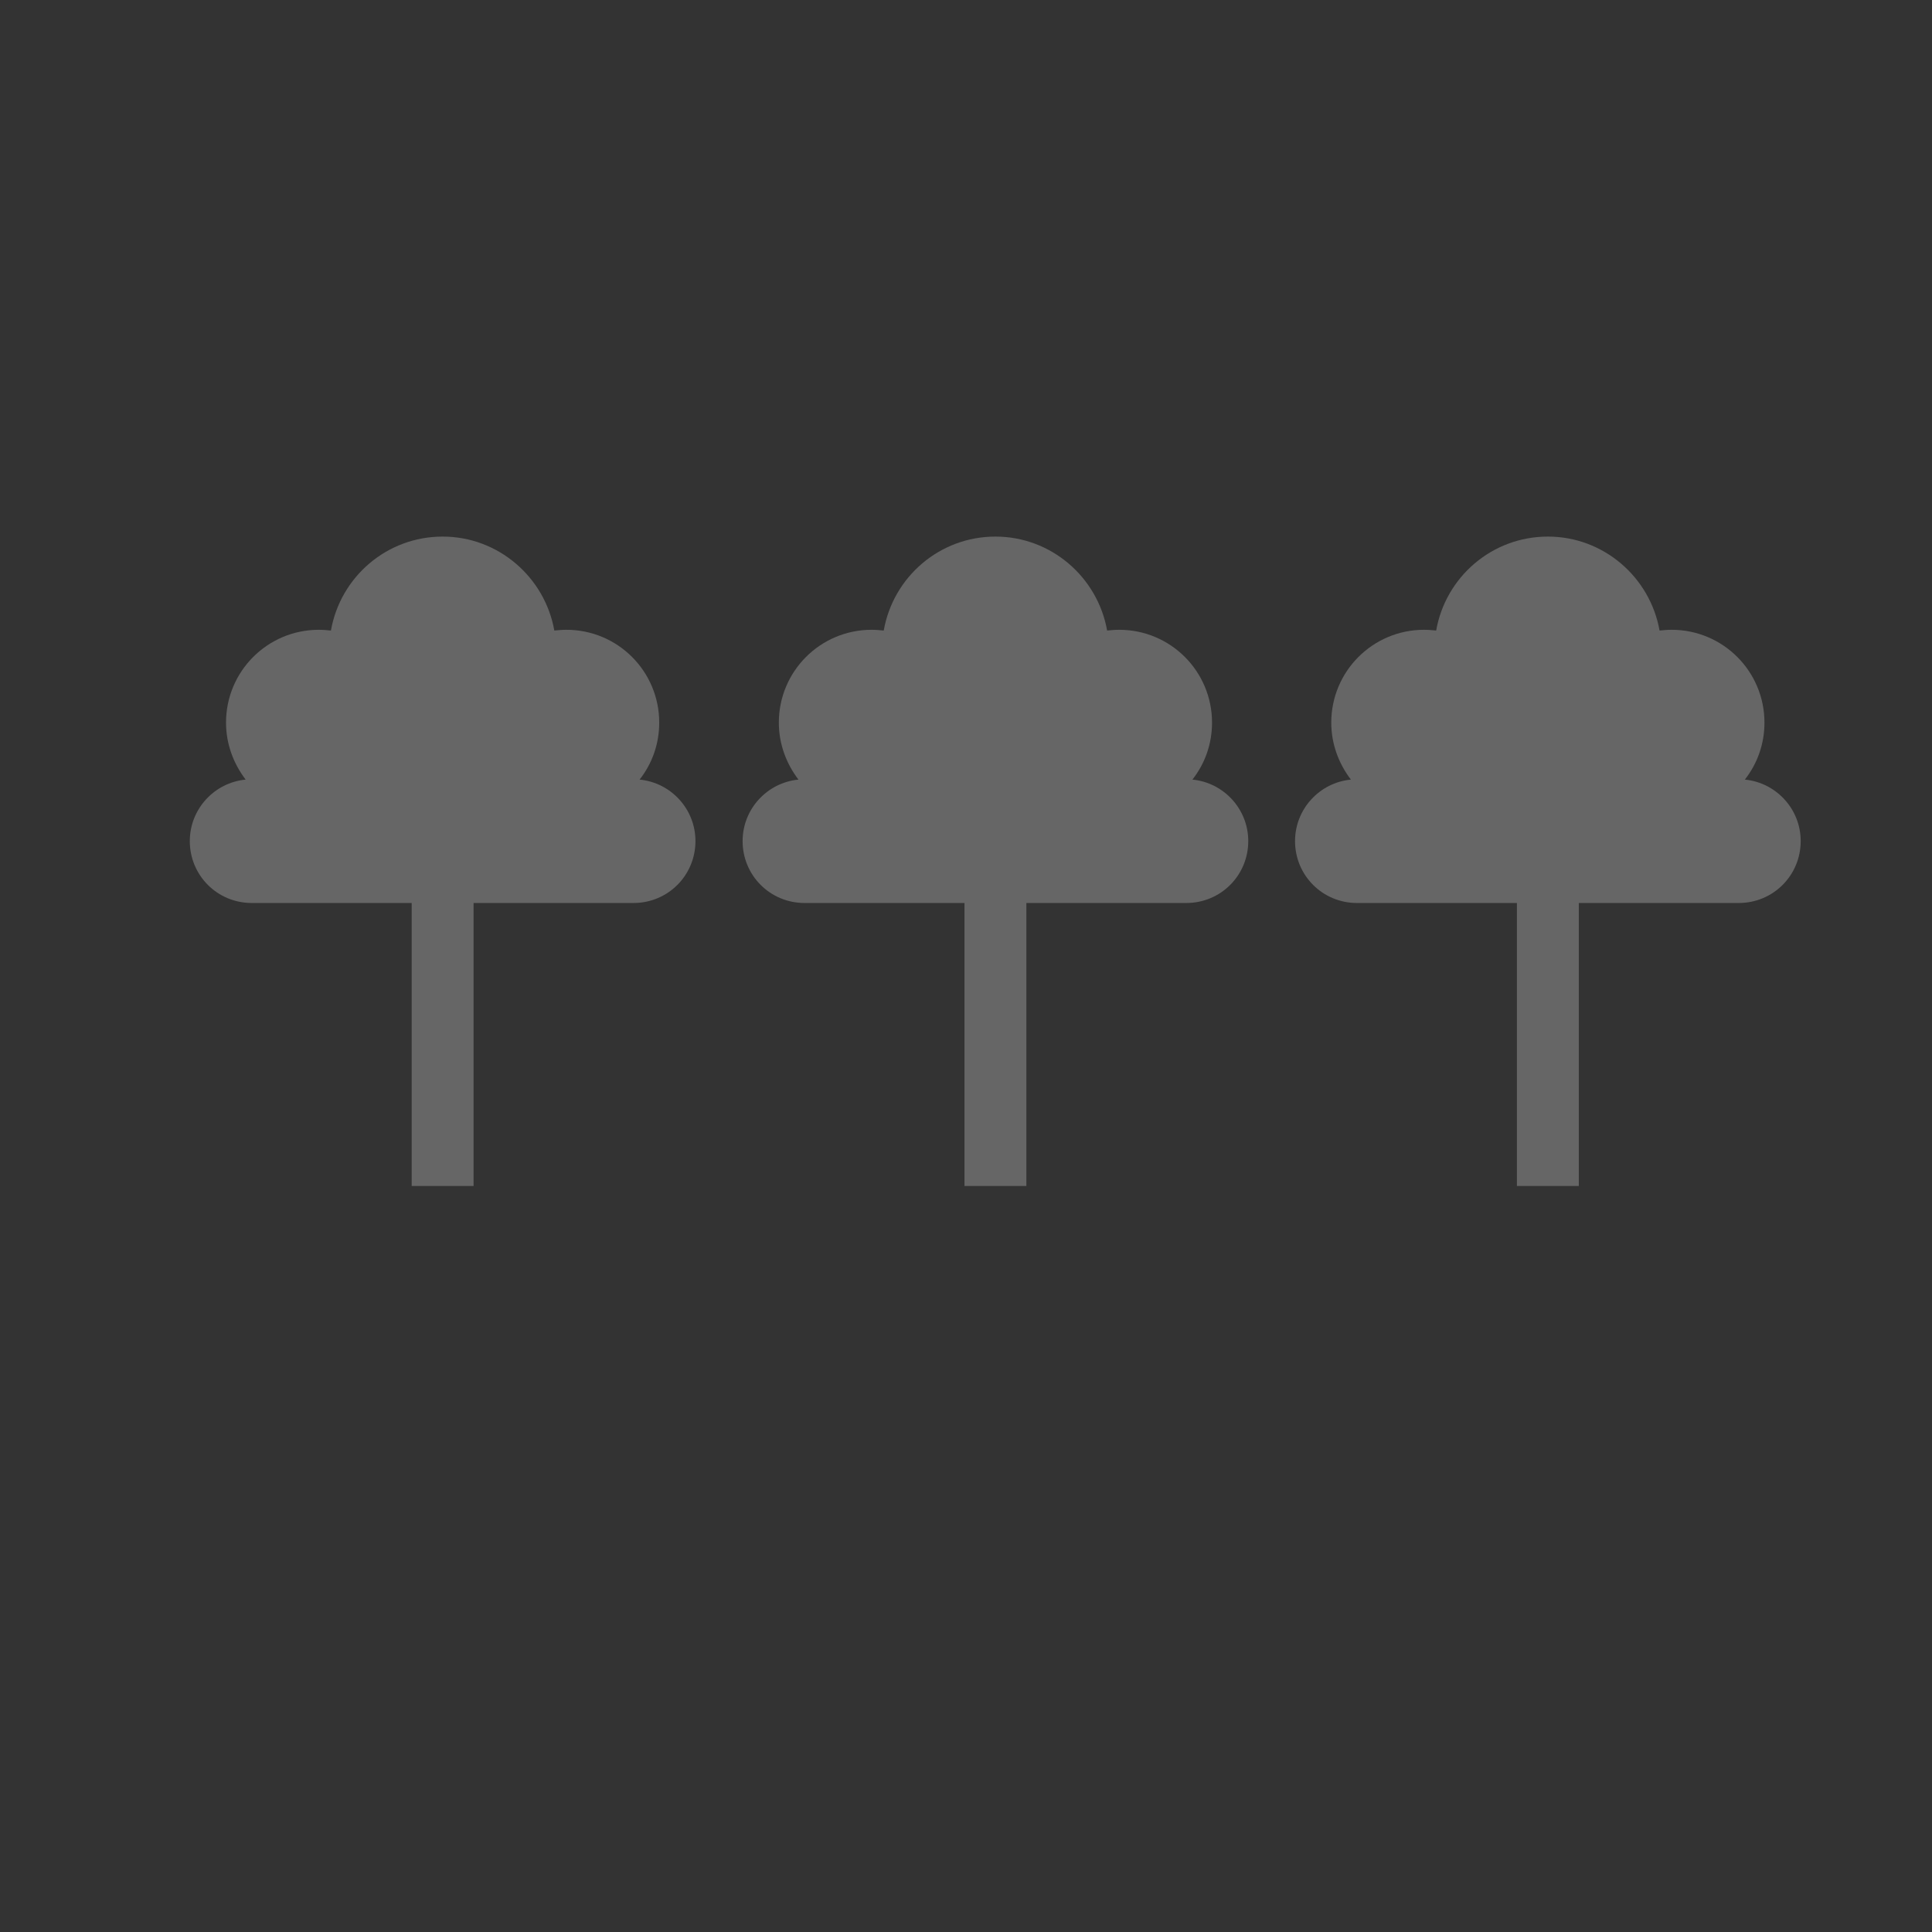
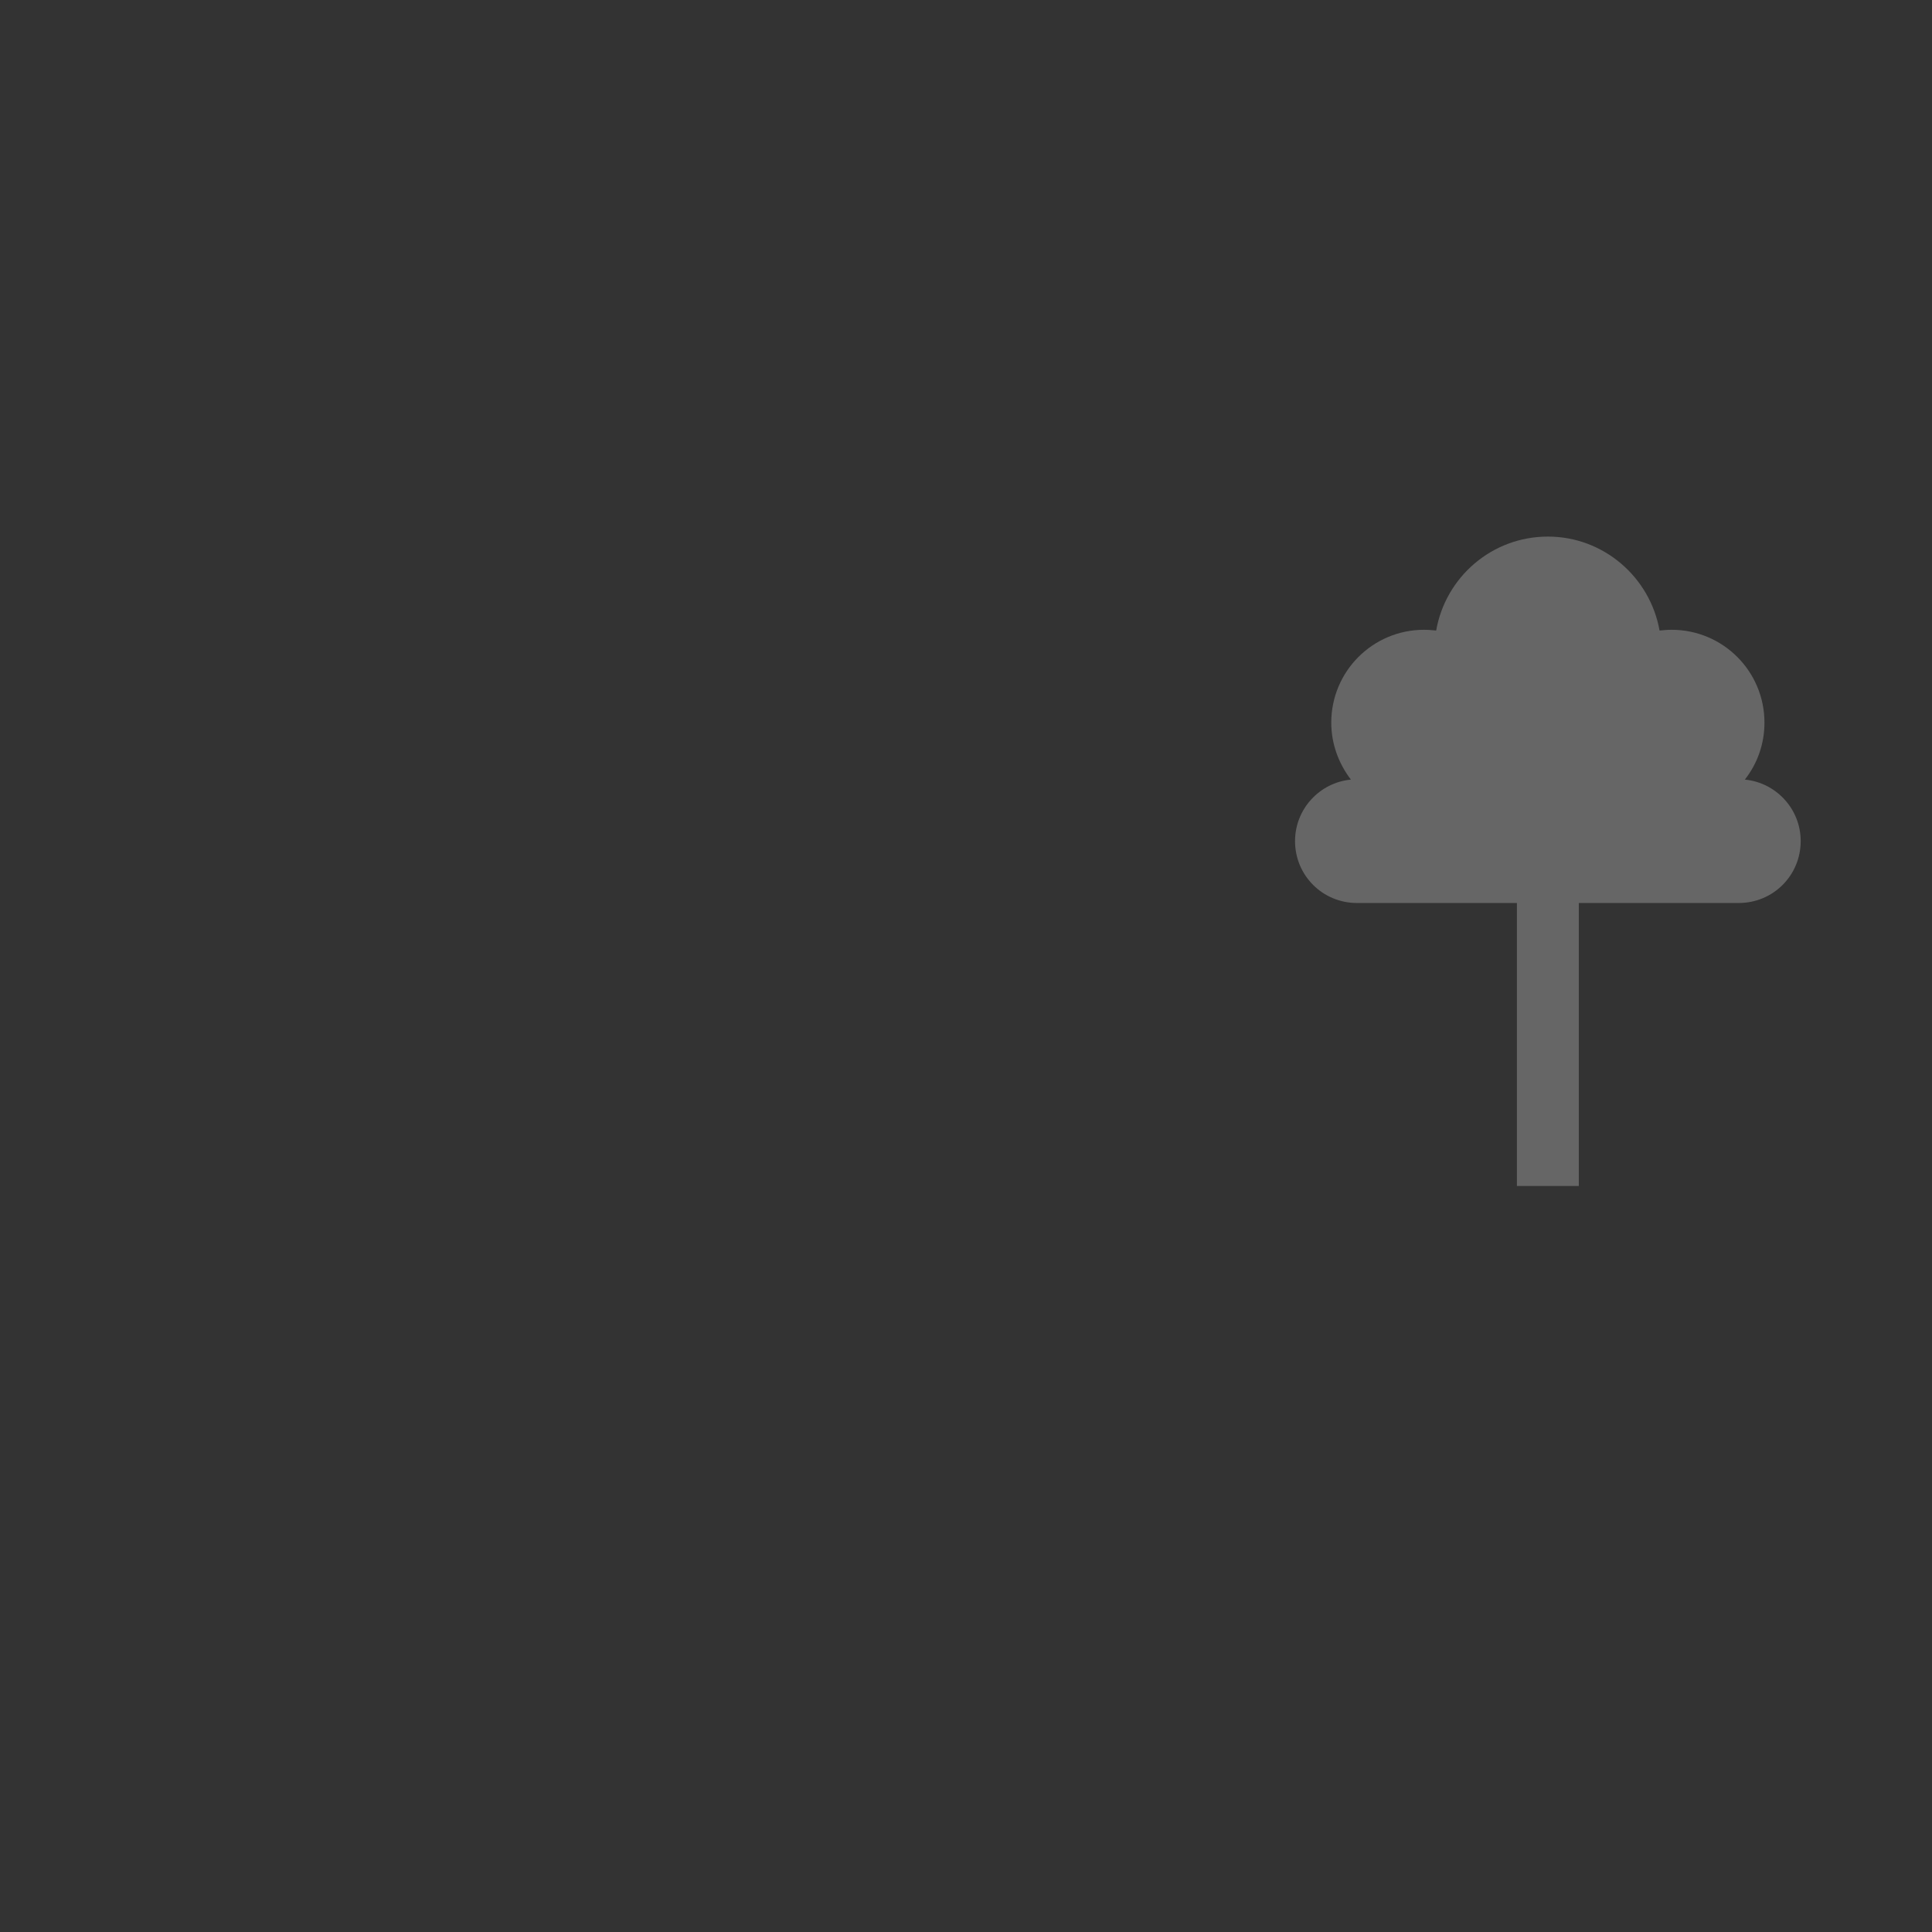
<svg xmlns="http://www.w3.org/2000/svg" version="1.1" id="Layer_1" x="0px" y="0px" viewBox="0 0 512 512" style="enable-background:new 0 0 512 512;" xml:space="preserve">
  <rect x="0" y="0" width="512" height="512" fill="#333333" stroke="none" />
  <style type="text/css">
	.st0{opacity:0.25;fill:#FFFFFF;}
</style>
-   <path class="st0" d="M169.5,206.6c3.3-4.2,5.2-9.4,5.2-15.1c0-13.6-11-24.6-24.6-24.6c-1.1,0-2.2,0.1-3.2,0.2  c-2.5-14.1-14.8-24.9-29.6-24.9s-27.1,10.7-29.6,24.9c-1.1-0.1-2.1-0.2-3.2-0.2c-13.6,0-24.6,11-24.6,24.6c0,5.7,2,10.9,5.2,15.1  c-8.3,0.8-14.8,7.8-14.8,16.3c0,9.1,7.3,16.4,16.4,16.4h6.8h35.6v75h16.4v-75h42.4c9.1,0,16.4-7.3,16.4-16.4  C184.3,214.4,177.8,207.4,169.5,206.6z" />
  <path class="st0" d="M462.4,206.6c3.3-4.2,5.2-9.4,5.2-15.1c0-13.6-11-24.6-24.6-24.6c-1.1,0-2.2,0.1-3.2,0.2  c-2.5-14.1-14.8-24.9-29.6-24.9s-27.1,10.7-29.6,24.9c-1.1-0.1-2.1-0.2-3.2-0.2c-13.6,0-24.6,11-24.6,24.6c0,5.7,2,10.9,5.2,15.1  c-8.3,0.8-14.8,7.8-14.8,16.3c0,9.1,7.3,16.4,16.4,16.4h6.8H402v75h16.4v-75h42.4c9.1,0,16.4-7.3,16.4-16.4  C477.2,214.4,470.7,207.4,462.4,206.6z" />
-   <path class="st0" d="M316,206.6c3.3-4.2,5.2-9.4,5.2-15.1c0-13.6-11-24.6-24.6-24.6c-1.1,0-2.2,0.1-3.2,0.2  c-2.5-14.1-14.8-24.9-29.6-24.9c-14.8,0-27.1,10.7-29.6,24.9c-1.1-0.1-2.1-0.2-3.2-0.2c-13.6,0-24.6,11-24.6,24.6  c0,5.7,2,10.9,5.2,15.1c-8.3,0.8-14.8,7.8-14.8,16.3c0,9.1,7.3,16.4,16.4,16.4h6.8h35.6v75H272v-75h42.4c9.1,0,16.4-7.3,16.4-16.4  C330.8,214.4,324.3,207.4,316,206.6z" />
</svg>